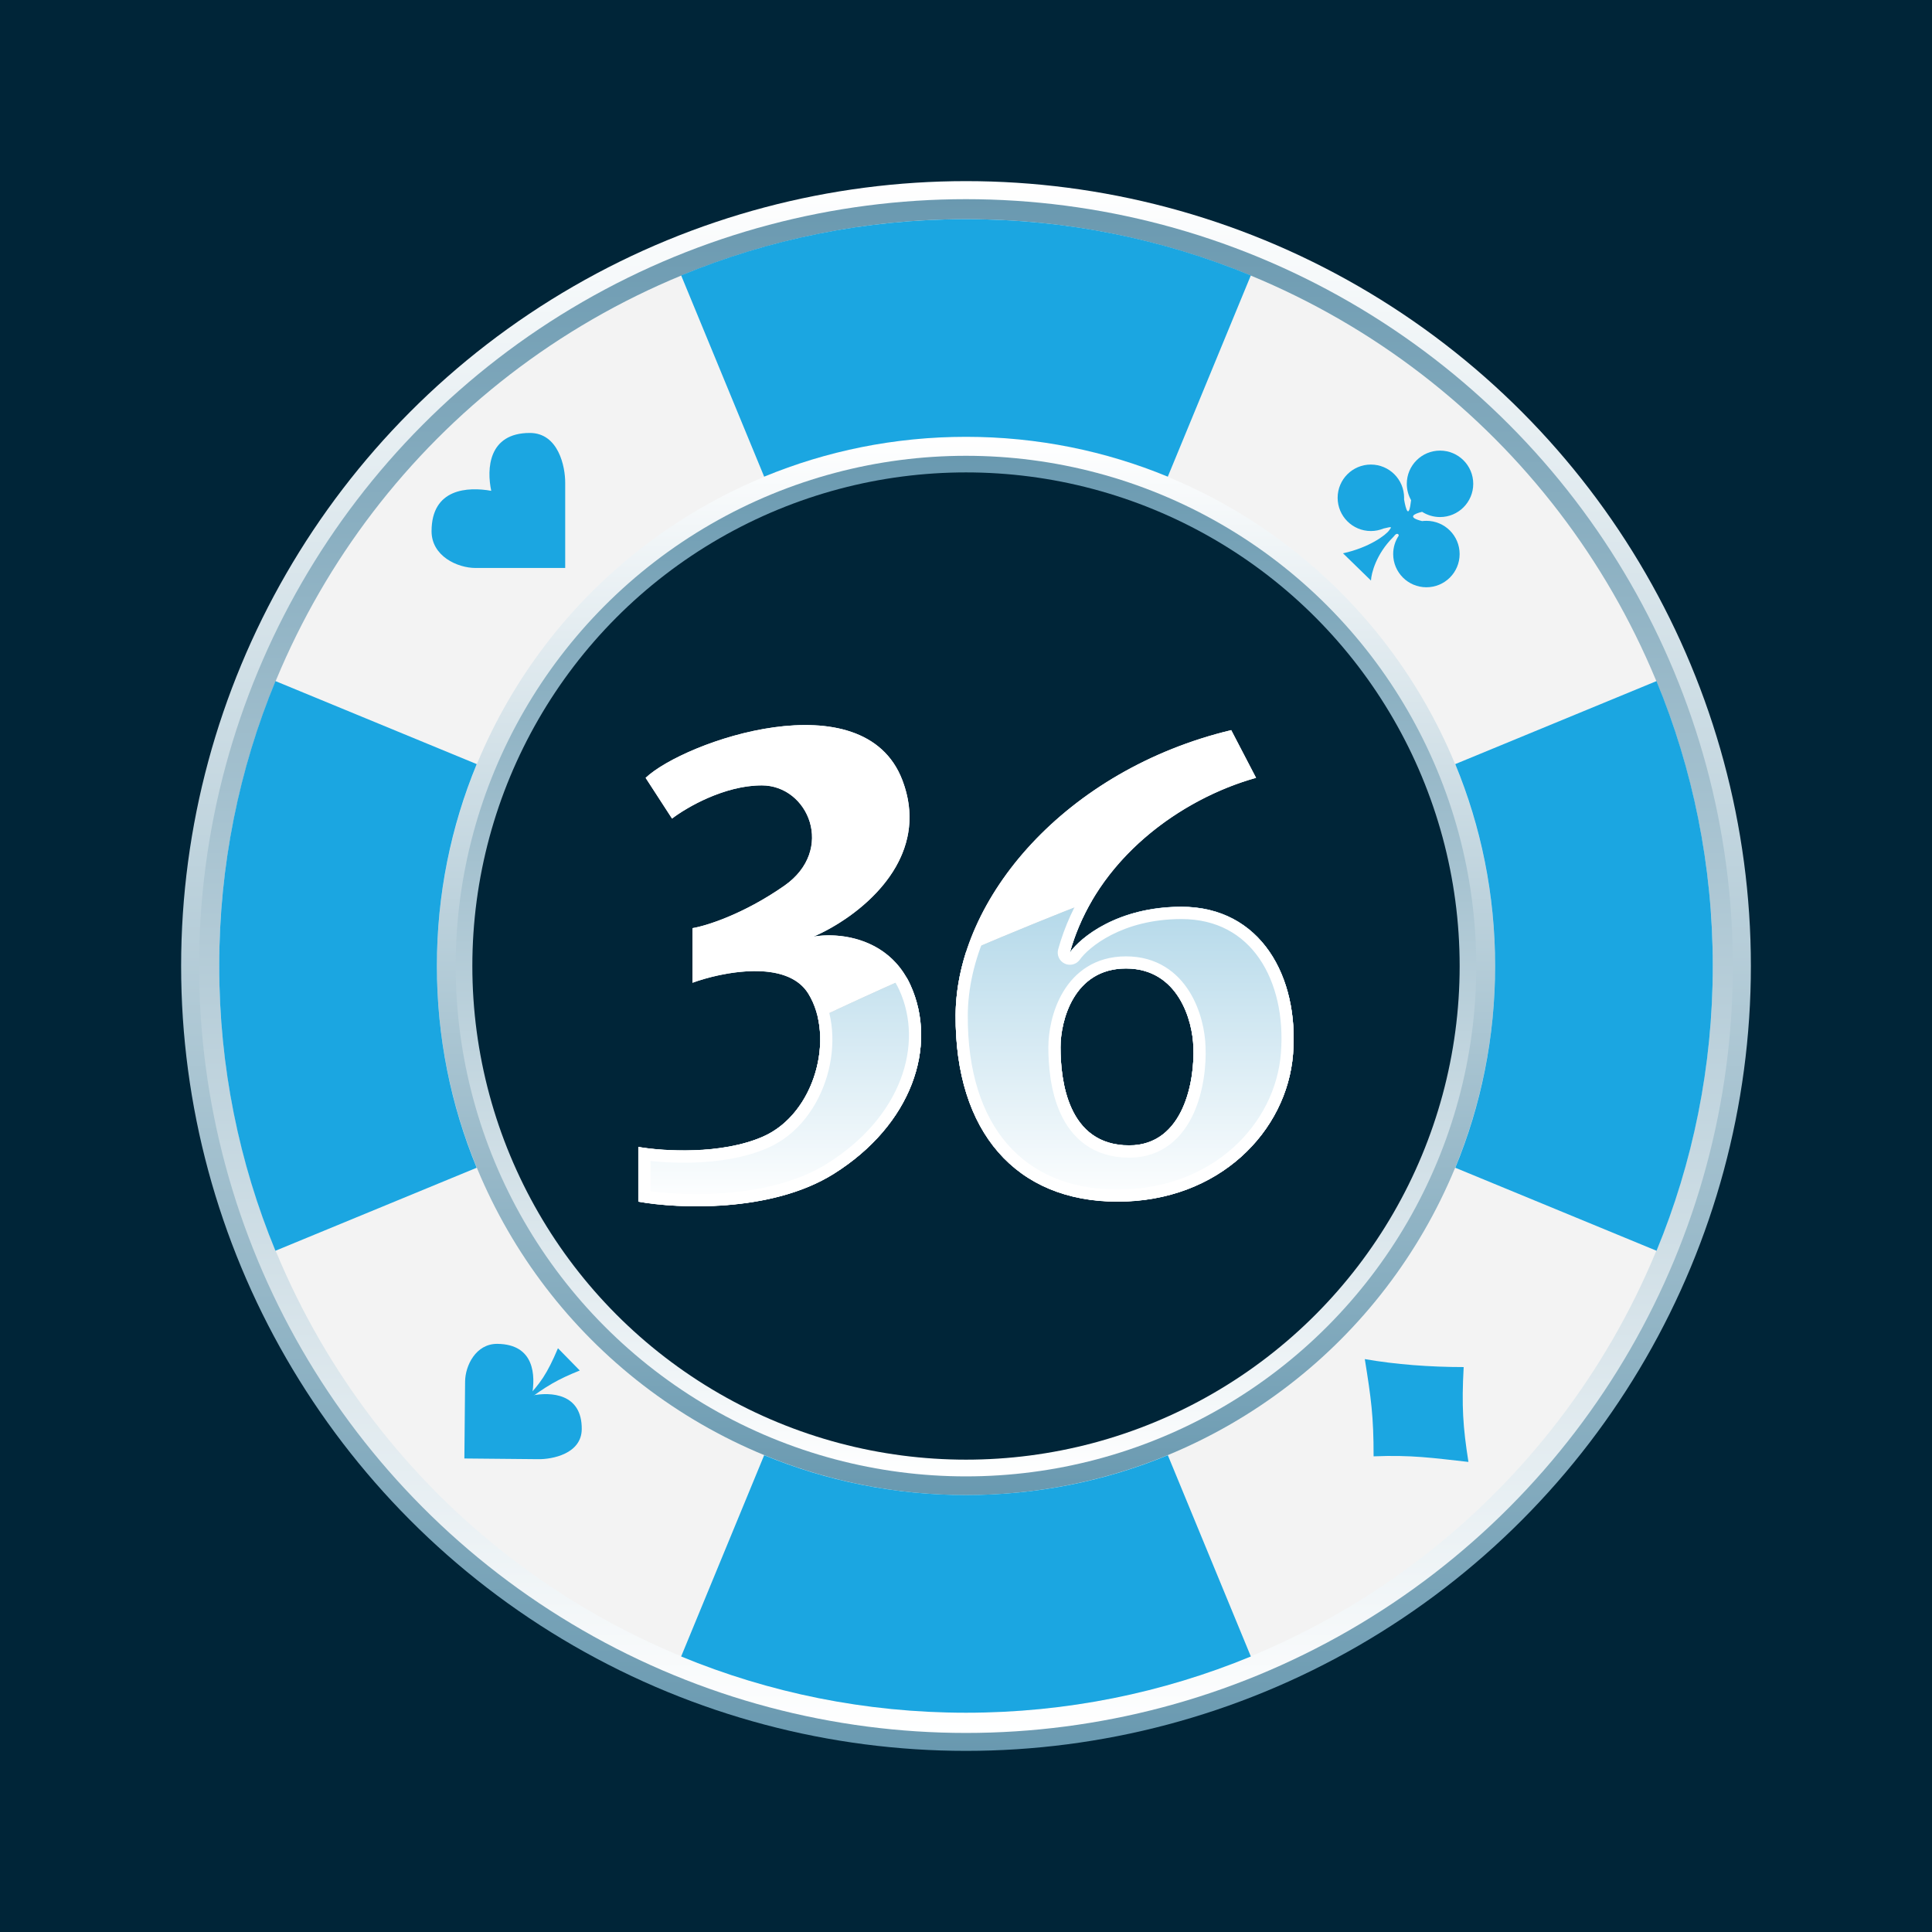
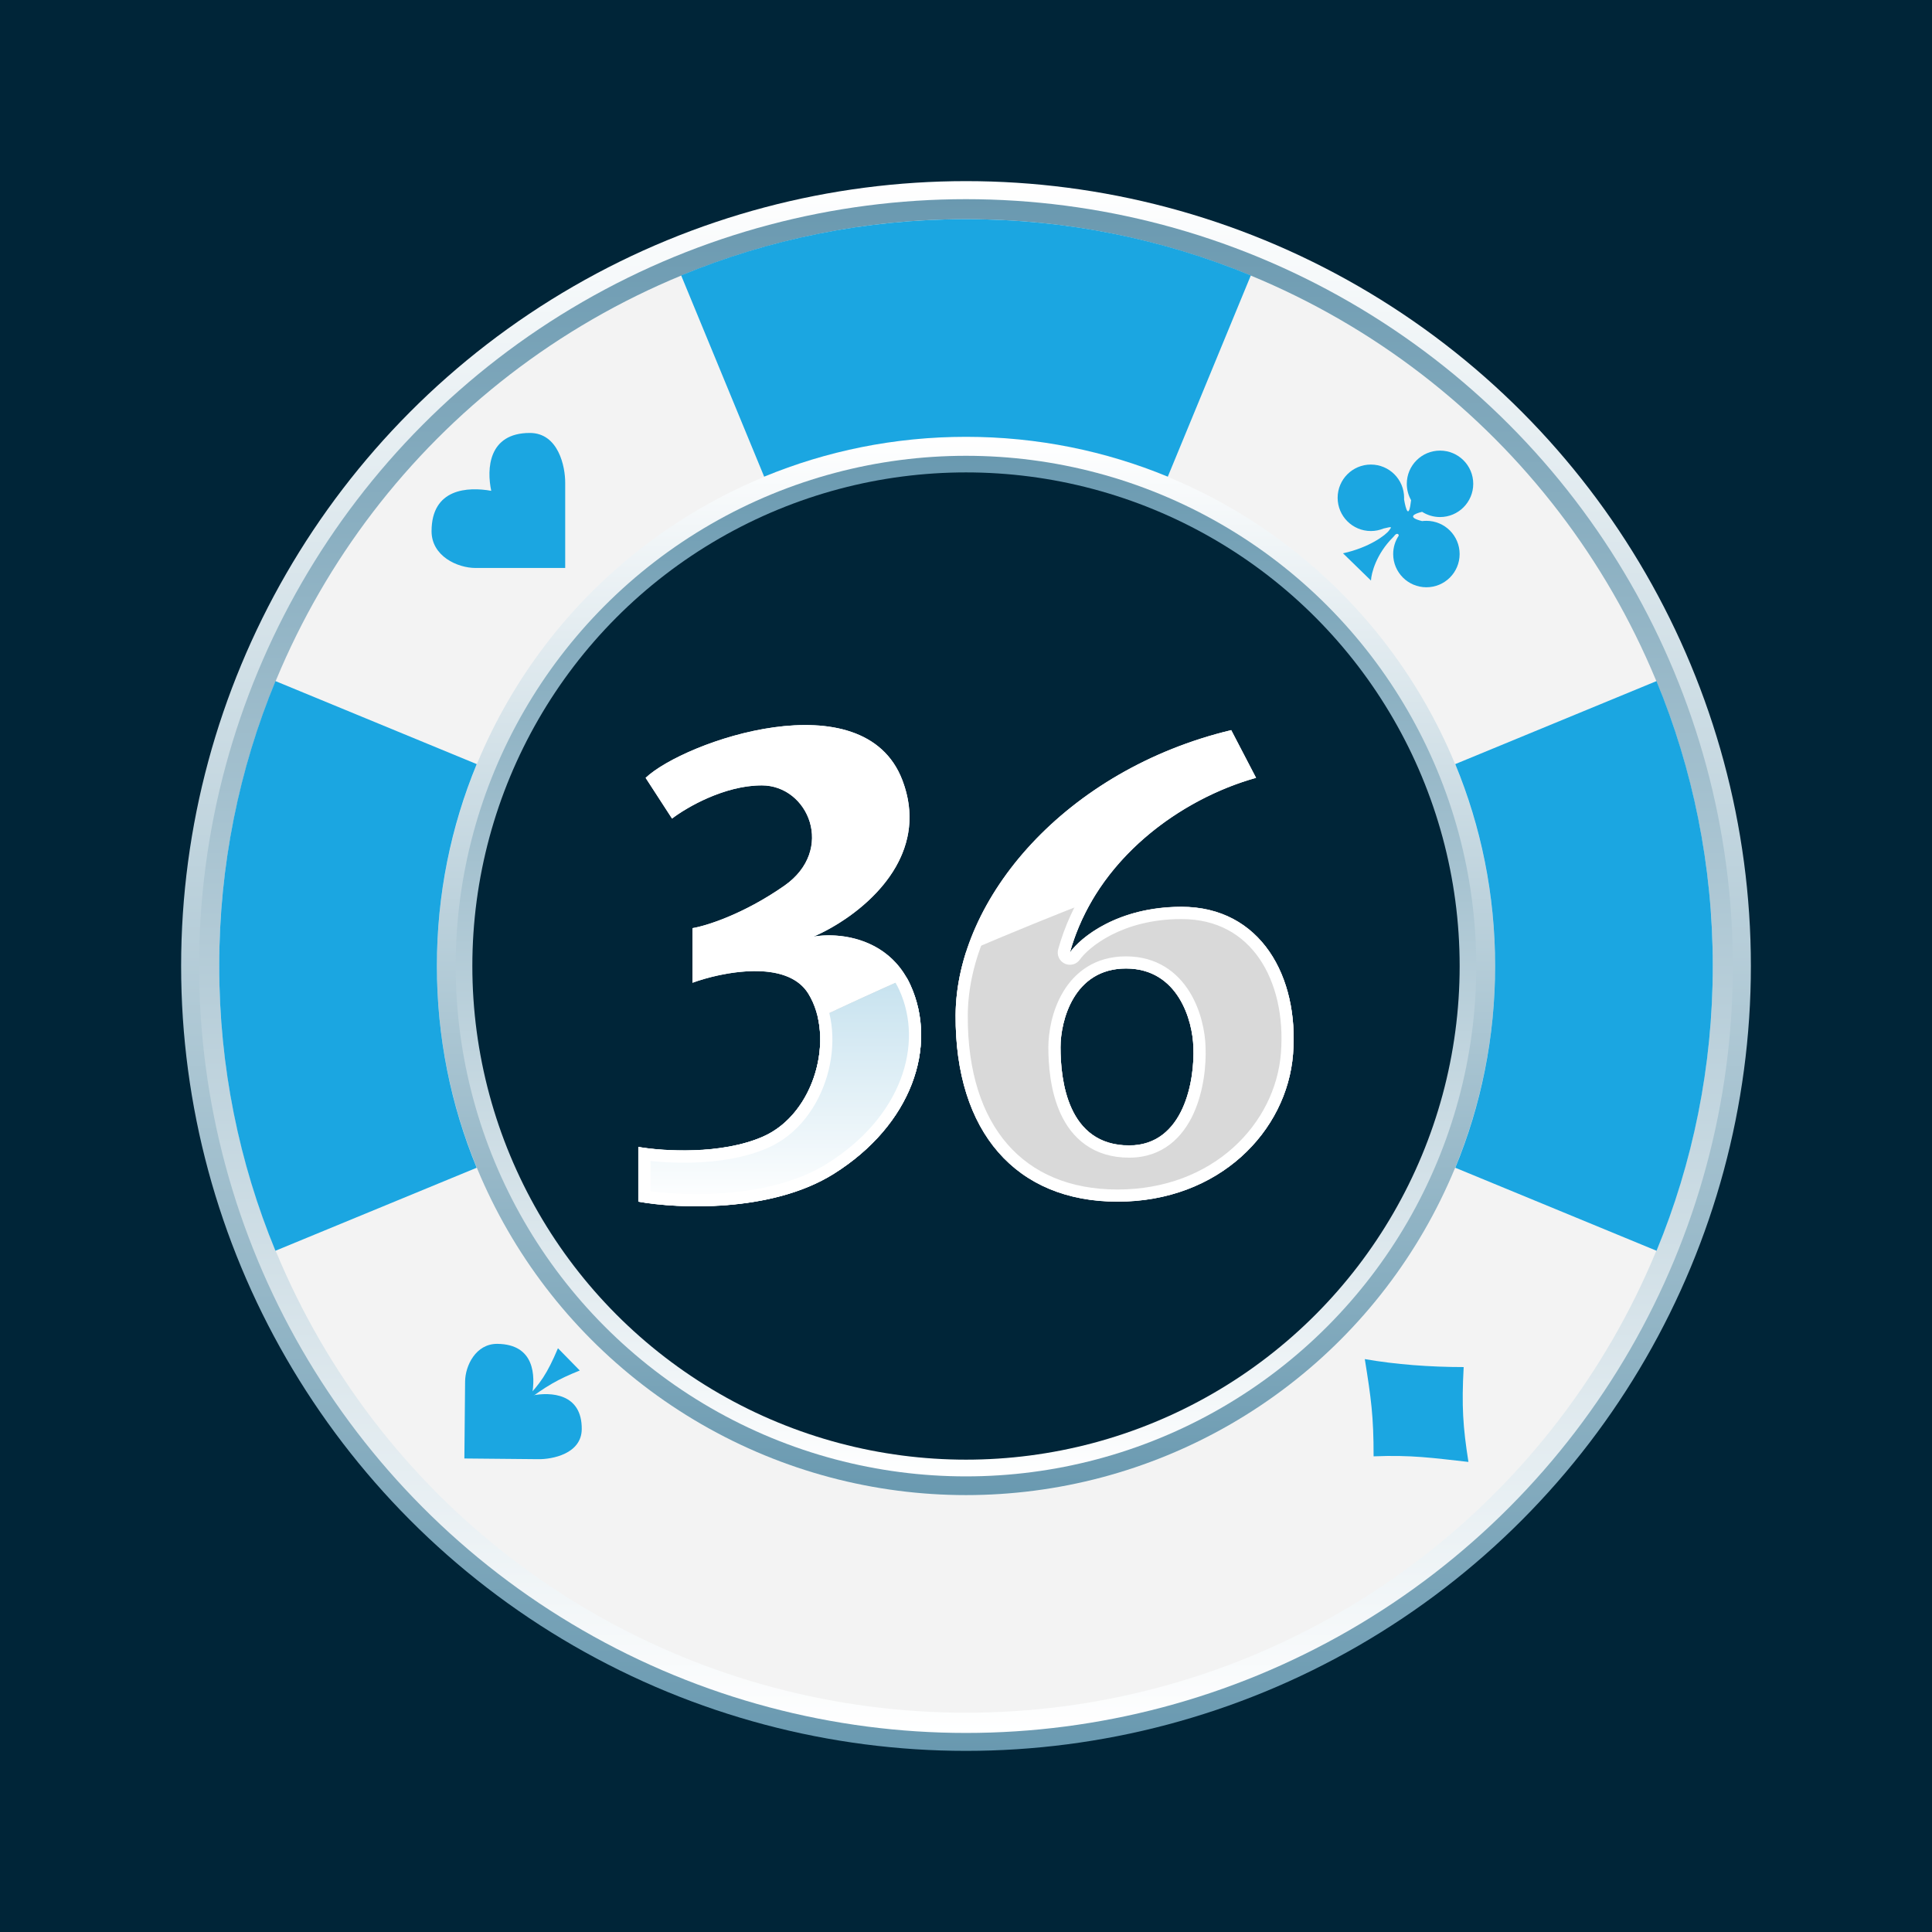
<svg xmlns="http://www.w3.org/2000/svg" width="64" height="64" viewBox="0 0 64 64" fill="none">
  <rect width="64" height="64" fill="#002538" />
  <ellipse cx="32" cy="32" rx="26" ry="26" fill="url(#paint0_linear_6188_26063)" />
  <ellipse cx="31.999" cy="32.002" rx="25.404" ry="25.404" fill="url(#paint1_linear_6188_26063)" />
  <ellipse cx="32" cy="31.998" rx="24.738" ry="24.738" fill="#F3F3F3" />
  <ellipse cx="32" cy="31.999" rx="17.528" ry="17.528" fill="url(#paint2_linear_6188_26063)" />
  <ellipse cx="31.999" cy="32.003" rx="16.904" ry="16.904" fill="url(#paint3_linear_6188_26063)" />
  <ellipse cx="32" cy="32.001" rx="16.353" ry="16.352" fill="#002538" />
  <path d="M21.387 25.767L22.262 27.116C22.737 26.75 23.996 26.017 25.235 26.017C26.784 26.017 27.68 28.157 25.98 29.343C24.62 30.291 23.386 30.673 22.939 30.746V32.555C23.921 32.197 26.064 31.766 26.775 32.914C27.664 34.349 27.009 36.891 25.278 37.655C23.893 38.266 21.946 38.138 21.145 37.998V39.807C22.44 40.041 25.546 40.184 27.617 38.887C30.206 37.265 31.079 34.66 30.159 32.633C29.423 31.011 27.711 30.887 26.947 31.027C28.355 30.424 30.917 28.544 29.894 25.849C28.615 22.481 22.659 24.561 21.387 25.767Z" fill="white" />
  <path fill-rule="evenodd" clip-rule="evenodd" d="M40.786 24.186L41.609 25.767C39.138 26.457 36.31 28.439 35.441 31.556C35.798 31.052 37.036 30.042 39.138 30.042C41.765 30.042 43.035 32.358 42.834 34.919C42.634 37.479 40.385 39.807 37.022 39.807C33.66 39.807 31.634 37.502 31.656 33.627C31.678 29.753 35.308 25.5 40.786 24.186ZM35.131 34.692C35.131 33.823 35.565 32.084 37.3 32.084C39.036 32.084 39.511 33.823 39.532 34.692C39.581 35.777 39.223 37.946 37.404 37.946C35.36 37.946 35.131 35.777 35.131 34.692Z" fill="white" />
  <path d="M30.038 32.389C28.95 32.871 27.974 33.319 27.1 33.735C27.406 35.167 26.71 37.017 25.278 37.649C23.893 38.26 21.946 38.132 21.145 37.992V39.801C22.44 40.035 25.546 40.178 27.617 38.881C30.206 37.259 31.079 34.655 30.159 32.627C30.122 32.544 30.081 32.465 30.038 32.389Z" fill="#D9D9D9" />
  <path d="M30.038 32.389C28.95 32.871 27.974 33.319 27.1 33.735C27.406 35.167 26.71 37.017 25.278 37.649C23.893 38.26 21.946 38.132 21.145 37.992V39.801C22.44 40.035 25.546 40.178 27.617 38.881C30.206 37.259 31.079 34.655 30.159 32.627C30.122 32.544 30.081 32.465 30.038 32.389Z" fill="url(#paint4_linear_6188_26063)" />
  <path fill-rule="evenodd" clip-rule="evenodd" d="M32 31.538C33.596 30.857 34.977 30.297 36.167 29.837C35.861 30.363 35.613 30.935 35.441 31.55C35.798 31.046 37.036 30.036 39.138 30.036C41.765 30.036 43.035 32.352 42.834 34.913C42.634 37.473 40.385 39.801 37.022 39.801C33.66 39.801 31.634 37.496 31.656 33.621C31.66 32.933 31.778 32.232 32 31.538ZM37.3 32.079C35.565 32.079 35.131 33.817 35.131 34.686C35.131 35.771 35.36 37.94 37.404 37.94C39.223 37.94 39.581 35.771 39.532 34.686C39.511 33.817 39.036 32.079 37.3 32.079Z" fill="#D9D9D9" />
-   <path fill-rule="evenodd" clip-rule="evenodd" d="M32 31.538C33.596 30.857 34.977 30.297 36.167 29.837C35.861 30.363 35.613 30.935 35.441 31.55C35.798 31.046 37.036 30.036 39.138 30.036C41.765 30.036 43.035 32.352 42.834 34.913C42.634 37.473 40.385 39.801 37.022 39.801C33.66 39.801 31.634 37.496 31.656 33.621C31.66 32.933 31.778 32.232 32 31.538ZM37.3 32.079C35.565 32.079 35.131 33.817 35.131 34.686C35.131 35.771 35.36 37.94 37.404 37.94C39.223 37.94 39.581 35.771 39.532 34.686C39.511 33.817 39.036 32.079 37.3 32.079Z" fill="url(#paint5_linear_6188_26063)" />
  <path fill-rule="evenodd" clip-rule="evenodd" d="M27.77 30.594C29.144 29.739 30.738 28.071 29.894 25.849C28.615 22.481 22.659 24.561 21.387 25.767L22.262 27.116C22.348 27.05 22.46 26.971 22.594 26.887C23.194 26.508 24.221 26.017 25.235 26.017C26.784 26.017 27.68 28.157 25.98 29.343C24.62 30.291 23.386 30.673 22.939 30.746V32.555C23.058 32.512 23.194 32.467 23.342 32.425C24.419 32.115 26.15 31.905 26.775 32.914C27.664 34.349 27.009 36.891 25.278 37.655C24.089 38.18 22.485 38.16 21.549 38.054C21.395 38.037 21.259 38.017 21.145 37.998V39.807C22.44 40.041 25.546 40.184 27.617 38.887C30.206 37.265 31.079 34.66 30.159 32.633C29.649 31.51 28.671 31.105 27.864 31.008C27.506 30.966 27.181 30.984 26.947 31.027C27.194 30.921 27.477 30.776 27.77 30.594ZM21.549 39.462C22.178 39.546 23.084 39.598 24.058 39.519C25.223 39.425 26.445 39.146 27.403 38.545C29.869 37.001 30.608 34.596 29.792 32.8C29.477 32.105 28.959 31.736 28.43 31.549C27.889 31.359 27.342 31.364 27.02 31.423C26.818 31.46 26.62 31.34 26.561 31.143C26.502 30.947 26.599 30.737 26.788 30.656C27.448 30.374 28.378 29.789 29.015 28.974C29.639 28.175 29.967 27.177 29.517 25.992C29.246 25.278 28.735 24.854 28.074 24.627C27.397 24.396 26.563 24.372 25.693 24.492C24.828 24.612 23.957 24.869 23.227 25.17C22.675 25.397 22.226 25.64 21.923 25.853L22.374 26.549C22.626 26.389 22.944 26.214 23.302 26.059C23.86 25.818 24.541 25.614 25.235 25.614C27.202 25.614 28.215 28.276 26.21 29.673C25.053 30.481 23.973 30.9 23.342 31.069V32.006C23.815 31.878 24.39 31.773 24.954 31.767C25.737 31.757 26.645 31.939 27.118 32.702C27.638 33.541 27.688 34.661 27.396 35.65C27.102 36.642 26.442 37.582 25.441 38.023C24.682 38.358 23.792 38.483 23.007 38.511C22.462 38.53 21.953 38.503 21.549 38.46V39.462ZM35.741 30.697C36.781 28.226 39.084 26.59 41.217 25.886C41.349 25.843 41.48 25.803 41.609 25.767L40.786 24.186C35.308 25.5 31.678 29.753 31.656 33.627C31.634 37.502 33.66 39.807 37.022 39.807C40.385 39.807 42.634 37.479 42.834 34.919C43.035 32.358 41.765 30.042 39.138 30.042C37.721 30.042 36.697 30.5 36.071 30.954C35.768 31.173 35.558 31.392 35.441 31.556C35.524 31.26 35.624 30.973 35.741 30.697ZM40.575 24.654C35.397 26.019 32.08 30.061 32.059 33.629C32.048 35.5 32.532 36.939 33.374 37.905C34.21 38.864 35.438 39.404 37.022 39.404C40.186 39.404 42.249 37.226 42.432 34.887C42.527 33.676 42.271 32.555 41.715 31.749C41.168 30.957 40.317 30.445 39.138 30.445C37.163 30.445 36.05 31.394 35.771 31.789C35.658 31.949 35.446 32.005 35.269 31.92C35.091 31.836 35.001 31.637 35.053 31.448C35.915 28.355 38.585 26.35 41.029 25.524L40.575 24.654ZM35.219 32.855C35.604 32.212 36.267 31.681 37.3 31.681C38.332 31.681 39.003 32.21 39.401 32.849C39.786 33.467 39.923 34.192 39.935 34.678C39.961 35.261 39.88 36.141 39.535 36.894C39.182 37.665 38.52 38.349 37.404 38.349C36.818 38.349 36.337 38.192 35.953 37.918C35.573 37.647 35.313 37.28 35.135 36.895C34.785 36.135 34.728 35.25 34.728 34.692C34.728 34.206 34.846 33.477 35.219 32.855ZM39.532 34.692C39.511 33.823 39.036 32.084 37.3 32.084C35.565 32.084 35.131 33.823 35.131 34.692C35.131 35.777 35.36 37.946 37.404 37.946C39.223 37.946 39.581 35.777 39.532 34.692Z" fill="white" />
  <path d="M22.564 9.123C25.472 7.922 28.659 7.26 32 7.26C35.341 7.26 38.528 7.923 41.435 9.124L38.685 15.79C36.625 14.939 34.367 14.47 32 14.47C29.632 14.47 27.375 14.939 25.314 15.79L22.564 9.123Z" fill="#1BA6E1" />
  <path d="M9.124 41.433C7.924 38.526 7.262 35.339 7.262 31.998C7.262 28.656 7.924 25.47 9.125 22.562L15.792 25.312C14.941 27.372 14.472 29.63 14.472 31.998C14.472 34.365 14.941 36.623 15.791 38.683L9.124 41.433Z" fill="#1BA6E1" />
-   <path d="M41.436 54.873C38.528 56.073 35.341 56.736 32 56.736C28.658 56.736 25.472 56.073 22.564 54.873L25.314 48.206C27.374 49.057 29.632 49.526 32 49.526C34.368 49.526 36.626 49.057 38.686 48.206L41.436 54.873Z" fill="#1BA6E1" />
  <path d="M54.874 22.562C56.075 25.47 56.738 28.656 56.738 31.998C56.738 35.339 56.075 38.526 54.875 41.433L48.208 38.683C49.059 36.623 49.528 34.365 49.528 31.998C49.528 29.63 49.058 27.372 48.207 25.312L54.874 22.562Z" fill="#1BA6E1" />
  <path d="M45.502 48.243C45.504 46.918 45.419 46.319 45.211 45.022C46.223 45.2 47.377 45.286 48.486 45.286C48.416 46.58 48.46 47.263 48.644 48.428C47.434 48.294 46.758 48.193 45.502 48.243Z" fill="#1BA6E1" />
  <path d="M18.723 16.001V18.815H15.756C15.147 18.815 14.296 18.419 14.296 17.598C14.296 16.173 15.502 16.122 16.273 16.259C16.121 15.545 16.167 14.343 17.551 14.342C18.501 14.342 18.728 15.463 18.723 16.001Z" fill="#1BA6E1" />
  <path d="M18.483 44.662C18.127 45.507 17.884 45.853 17.412 46.332V46.429C18.085 45.922 18.477 45.691 19.206 45.4L18.483 44.662Z" fill="#1BA6E1" />
  <path d="M17.824 48.337L15.383 48.314L15.407 45.763C15.412 45.24 15.762 44.511 16.475 44.517C17.71 44.529 17.744 45.567 17.62 46.229C18.24 46.104 19.282 46.153 19.271 47.343C19.264 48.16 18.29 48.346 17.824 48.337Z" fill="#1BA6E1" />
  <path d="M48.803 16.027C48.803 16.635 48.31 17.128 47.703 17.128C47.484 17.128 47.281 17.064 47.109 16.955C46.826 17.023 46.607 17.138 47.11 17.262C47.157 17.256 47.204 17.253 47.252 17.253C47.86 17.253 48.352 17.746 48.352 18.354C48.352 18.962 47.86 19.454 47.252 19.454C46.644 19.454 46.151 18.962 46.151 18.354C46.151 18.129 46.218 17.92 46.334 17.746C46.34 17.69 46.277 17.652 46.209 17.725C46.183 17.754 46.175 17.769 46.141 17.803C45.59 18.354 45.427 18.985 45.415 19.231L44.489 18.329C45.36 18.139 45.91 17.722 46.019 17.567C46.098 17.454 46.142 17.432 45.831 17.508C45.702 17.561 45.56 17.591 45.412 17.591C44.804 17.591 44.311 17.098 44.311 16.49C44.311 15.882 44.804 15.389 45.412 15.389C46.02 15.389 46.513 15.882 46.513 16.49C46.513 16.506 46.512 16.523 46.511 16.539C46.57 16.887 46.671 17.217 46.744 16.569C46.654 16.409 46.602 16.224 46.602 16.027C46.602 15.419 47.095 14.927 47.703 14.927C48.31 14.927 48.803 15.419 48.803 16.027Z" fill="#1BA6E1" />
  <defs>
    <linearGradient id="paint0_linear_6188_26063" x1="32" y1="6" x2="32" y2="58.001" gradientUnits="userSpaceOnUse">
      <stop stop-color="white" />
      <stop offset="1" stop-color="#6999B0" />
    </linearGradient>
    <linearGradient id="paint1_linear_6188_26063" x1="31.999" y1="6.598" x2="31.999" y2="57.405" gradientUnits="userSpaceOnUse">
      <stop stop-color="#6A99B0" />
      <stop offset="1" stop-color="white" />
    </linearGradient>
    <linearGradient id="paint2_linear_6188_26063" x1="32" y1="14.471" x2="32" y2="49.527" gradientUnits="userSpaceOnUse">
      <stop stop-color="white" />
      <stop offset="1" stop-color="#6999B0" />
    </linearGradient>
    <linearGradient id="paint3_linear_6188_26063" x1="31.999" y1="15.099" x2="31.999" y2="48.907" gradientUnits="userSpaceOnUse">
      <stop stop-color="#6999B0" />
      <stop offset="1" stop-color="white" />
    </linearGradient>
    <linearGradient id="paint4_linear_6188_26063" x1="32" y1="29.837" x2="32" y2="39.955" gradientUnits="userSpaceOnUse">
      <stop stop-color="#B3D8E9" />
      <stop offset="1" stop-color="white" />
    </linearGradient>
    <linearGradient id="paint5_linear_6188_26063" x1="32" y1="29.837" x2="32" y2="39.955" gradientUnits="userSpaceOnUse">
      <stop stop-color="#B3D8E9" />
      <stop offset="1" stop-color="white" />
    </linearGradient>
  </defs>
</svg>